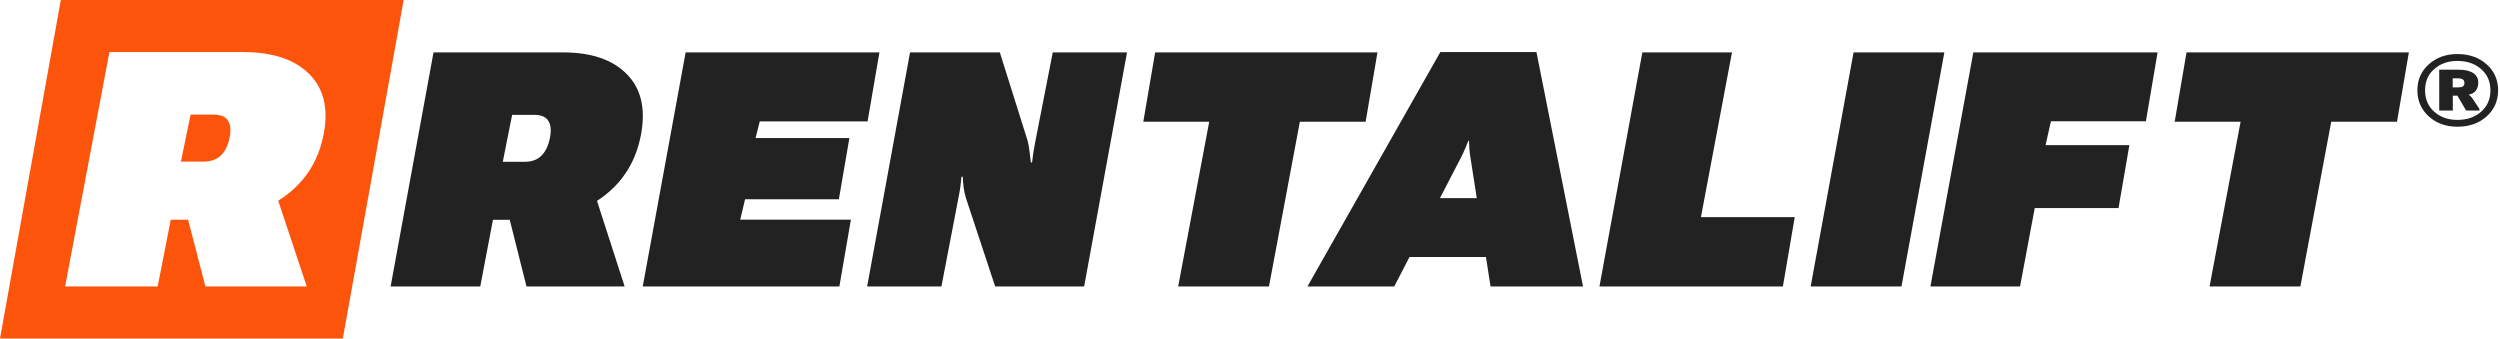
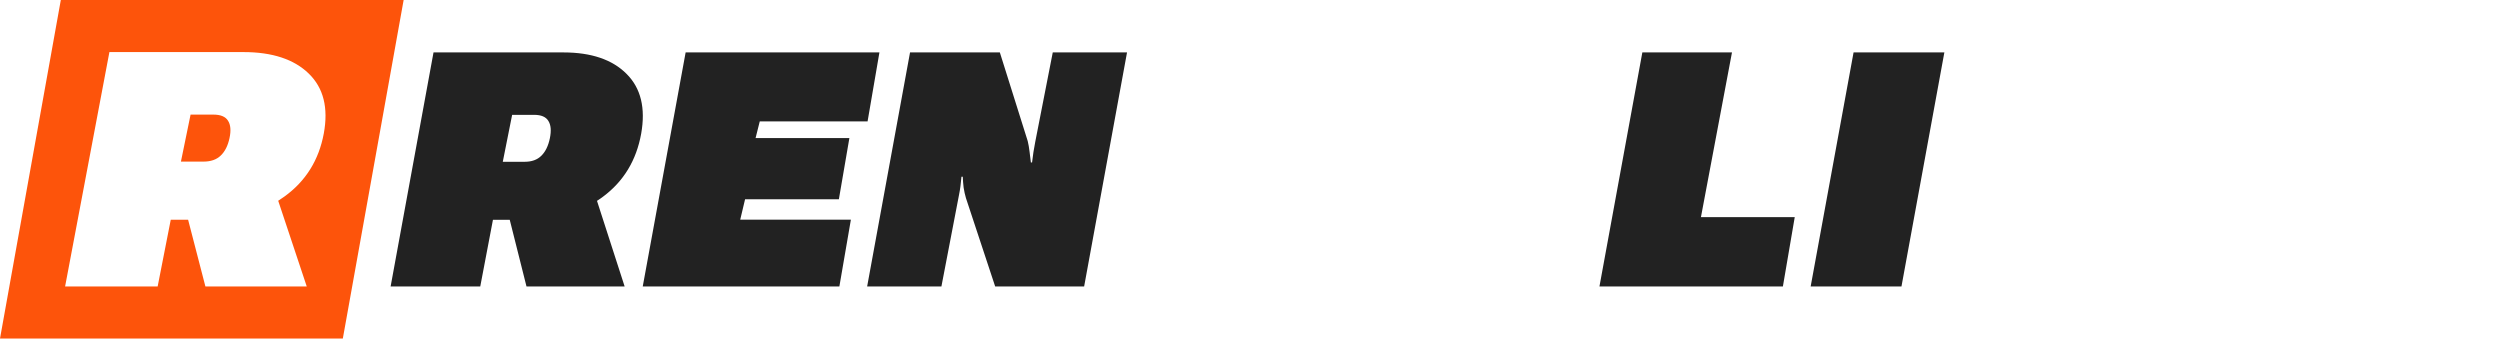
<svg xmlns="http://www.w3.org/2000/svg" width="192" height="26" viewBox="0 0 192 26" fill="none">
  <g clip-path="url(#clip0_2_59)">
    <path d="M30 22L33.294 4.026H43.268C45.413 4.026 47.032 4.577 48.126 5.68C49.22 6.774 49.592 8.303 49.242 10.267C48.874 12.309 47.9 13.92 46.319 15.1C44.746 16.271 42.935 16.866 40.883 16.883H37.858L36.884 22H30ZM38.614 12.425H40.294C40.841 12.425 41.268 12.27 41.576 11.96C41.892 11.65 42.11 11.202 42.23 10.616C42.349 10.039 42.311 9.595 42.114 9.285C41.926 8.975 41.563 8.82 41.025 8.82H39.332L38.614 12.425ZM40.435 22L38.512 14.35L45.114 13.149L47.972 22H40.435Z" fill="#222222" />
    <path d="M49.363 22L52.657 4.026H67.54L66.63 9.324H58.349L58.028 10.603H65.233L64.425 15.306H57.221L56.849 16.87H65.348L64.464 22H49.363Z" fill="#222222" />
    <path d="M66.597 22L69.891 4.026H76.788L78.929 10.836C78.989 11.085 79.036 11.357 79.07 11.65C79.104 11.943 79.138 12.218 79.172 12.477H79.262C79.296 12.201 79.331 11.943 79.365 11.701C79.407 11.46 79.454 11.193 79.506 10.9L80.852 4.026H86.556L83.262 22H76.429L74.186 15.216C74.109 14.958 74.049 14.686 74.006 14.402C73.972 14.118 73.951 13.842 73.942 13.575H73.84C73.814 13.851 73.788 14.092 73.763 14.299C73.737 14.505 73.699 14.738 73.647 14.996L72.301 22H66.597Z" fill="#222222" />
-     <path d="M87.805 9.35L88.715 4.026H105.79L104.88 9.35H99.829L97.457 22H90.484L92.868 9.35H87.805Z" fill="#222222" />
-     <path d="M100.412 22L110.616 4H118L121.576 22H114.474L112.949 12.218C112.898 11.908 112.863 11.628 112.846 11.378C112.838 11.12 112.829 10.93 112.821 10.81H112.769C112.718 10.93 112.641 11.12 112.539 11.378C112.436 11.628 112.304 11.908 112.141 12.218L107.078 22H100.412ZM105.642 19.739L107.578 15.216H116.602L117.038 19.739H105.642Z" fill="#222222" />
    <path d="M122.838 22L126.132 4.026H133.016L130.632 16.676H137.836L136.926 22H122.838Z" fill="#222222" />
    <path d="M139.059 22L142.354 4.026H149.327L146.033 22H139.059Z" fill="#222222" />
-     <path d="M148.256 22L151.551 4.026H165.703L164.806 9.311H157.511L157.101 11.146H163.537L162.703 15.979H156.268L155.14 22H148.256Z" fill="#222222" />
-     <path d="M167.015 9.35L167.925 4.026H185L184.09 9.35H179.039L176.668 22H169.694L172.078 9.35H167.015Z" fill="#222222" />
-     <path d="M185.655 6.935C185.655 6.131 185.946 5.466 186.528 4.942C187.112 4.415 187.845 4.152 188.727 4.152C189.64 4.152 190.389 4.415 190.976 4.942C191.562 5.466 191.855 6.131 191.855 6.935C191.855 7.74 191.562 8.408 190.976 8.939C190.389 9.468 189.64 9.732 188.727 9.732C187.845 9.732 187.112 9.468 186.528 8.939C185.946 8.408 185.655 7.74 185.655 6.935ZM186.245 6.935C186.245 7.617 186.48 8.166 186.95 8.583C187.419 8.999 188.013 9.208 188.73 9.208C189.462 9.208 190.068 8.999 190.547 8.583C191.026 8.166 191.265 7.617 191.265 6.935C191.265 6.259 191.026 5.714 190.547 5.302C190.068 4.887 189.462 4.68 188.73 4.68C188.013 4.68 187.419 4.887 186.95 5.302C186.48 5.714 186.245 6.259 186.245 6.935ZM188.727 7.349H188.376V8.488H187.332V5.352H188.834C189.308 5.352 189.677 5.437 189.939 5.608C190.201 5.776 190.332 6.021 190.332 6.344C190.332 6.593 190.269 6.799 190.143 6.962C190.019 7.124 189.836 7.226 189.596 7.268C189.662 7.315 189.716 7.36 189.757 7.403C189.799 7.445 189.841 7.496 189.882 7.554L190.418 8.367V8.488H189.399L188.727 7.349ZM188.791 6.018H188.369V6.71H188.83C188.969 6.71 189.076 6.684 189.152 6.633C189.229 6.579 189.267 6.495 189.267 6.381C189.267 6.255 189.23 6.165 189.156 6.109C189.084 6.05 188.963 6.02 188.791 6.018Z" fill="#222222" />
    <path fill-rule="evenodd" clip-rule="evenodd" d="M31 0H4.671L0 26H26.329L31 0ZM8.402 4L5 22H12.108L13.114 16.876H14.447L15.775 22H23.558L21.366 15.418C21.53 15.314 21.691 15.205 21.85 15.09C23.483 13.908 24.489 12.295 24.868 10.25C25.23 8.283 24.846 6.752 23.717 5.656C22.587 4.552 20.915 4 18.7 4H8.402ZM15.629 12.411H13.895L14.636 8.801H16.384C16.939 8.801 17.315 8.956 17.509 9.267C17.712 9.577 17.751 10.022 17.628 10.6C17.504 11.186 17.279 11.635 16.953 11.945C16.635 12.256 16.194 12.411 15.629 12.411Z" fill="#FD540B" />
  </g>
  <defs>
    <clipPath id="clip0_2_59">
      <rect width="192" height="26" fill="white" />
    </clipPath>
  </defs>
</svg>